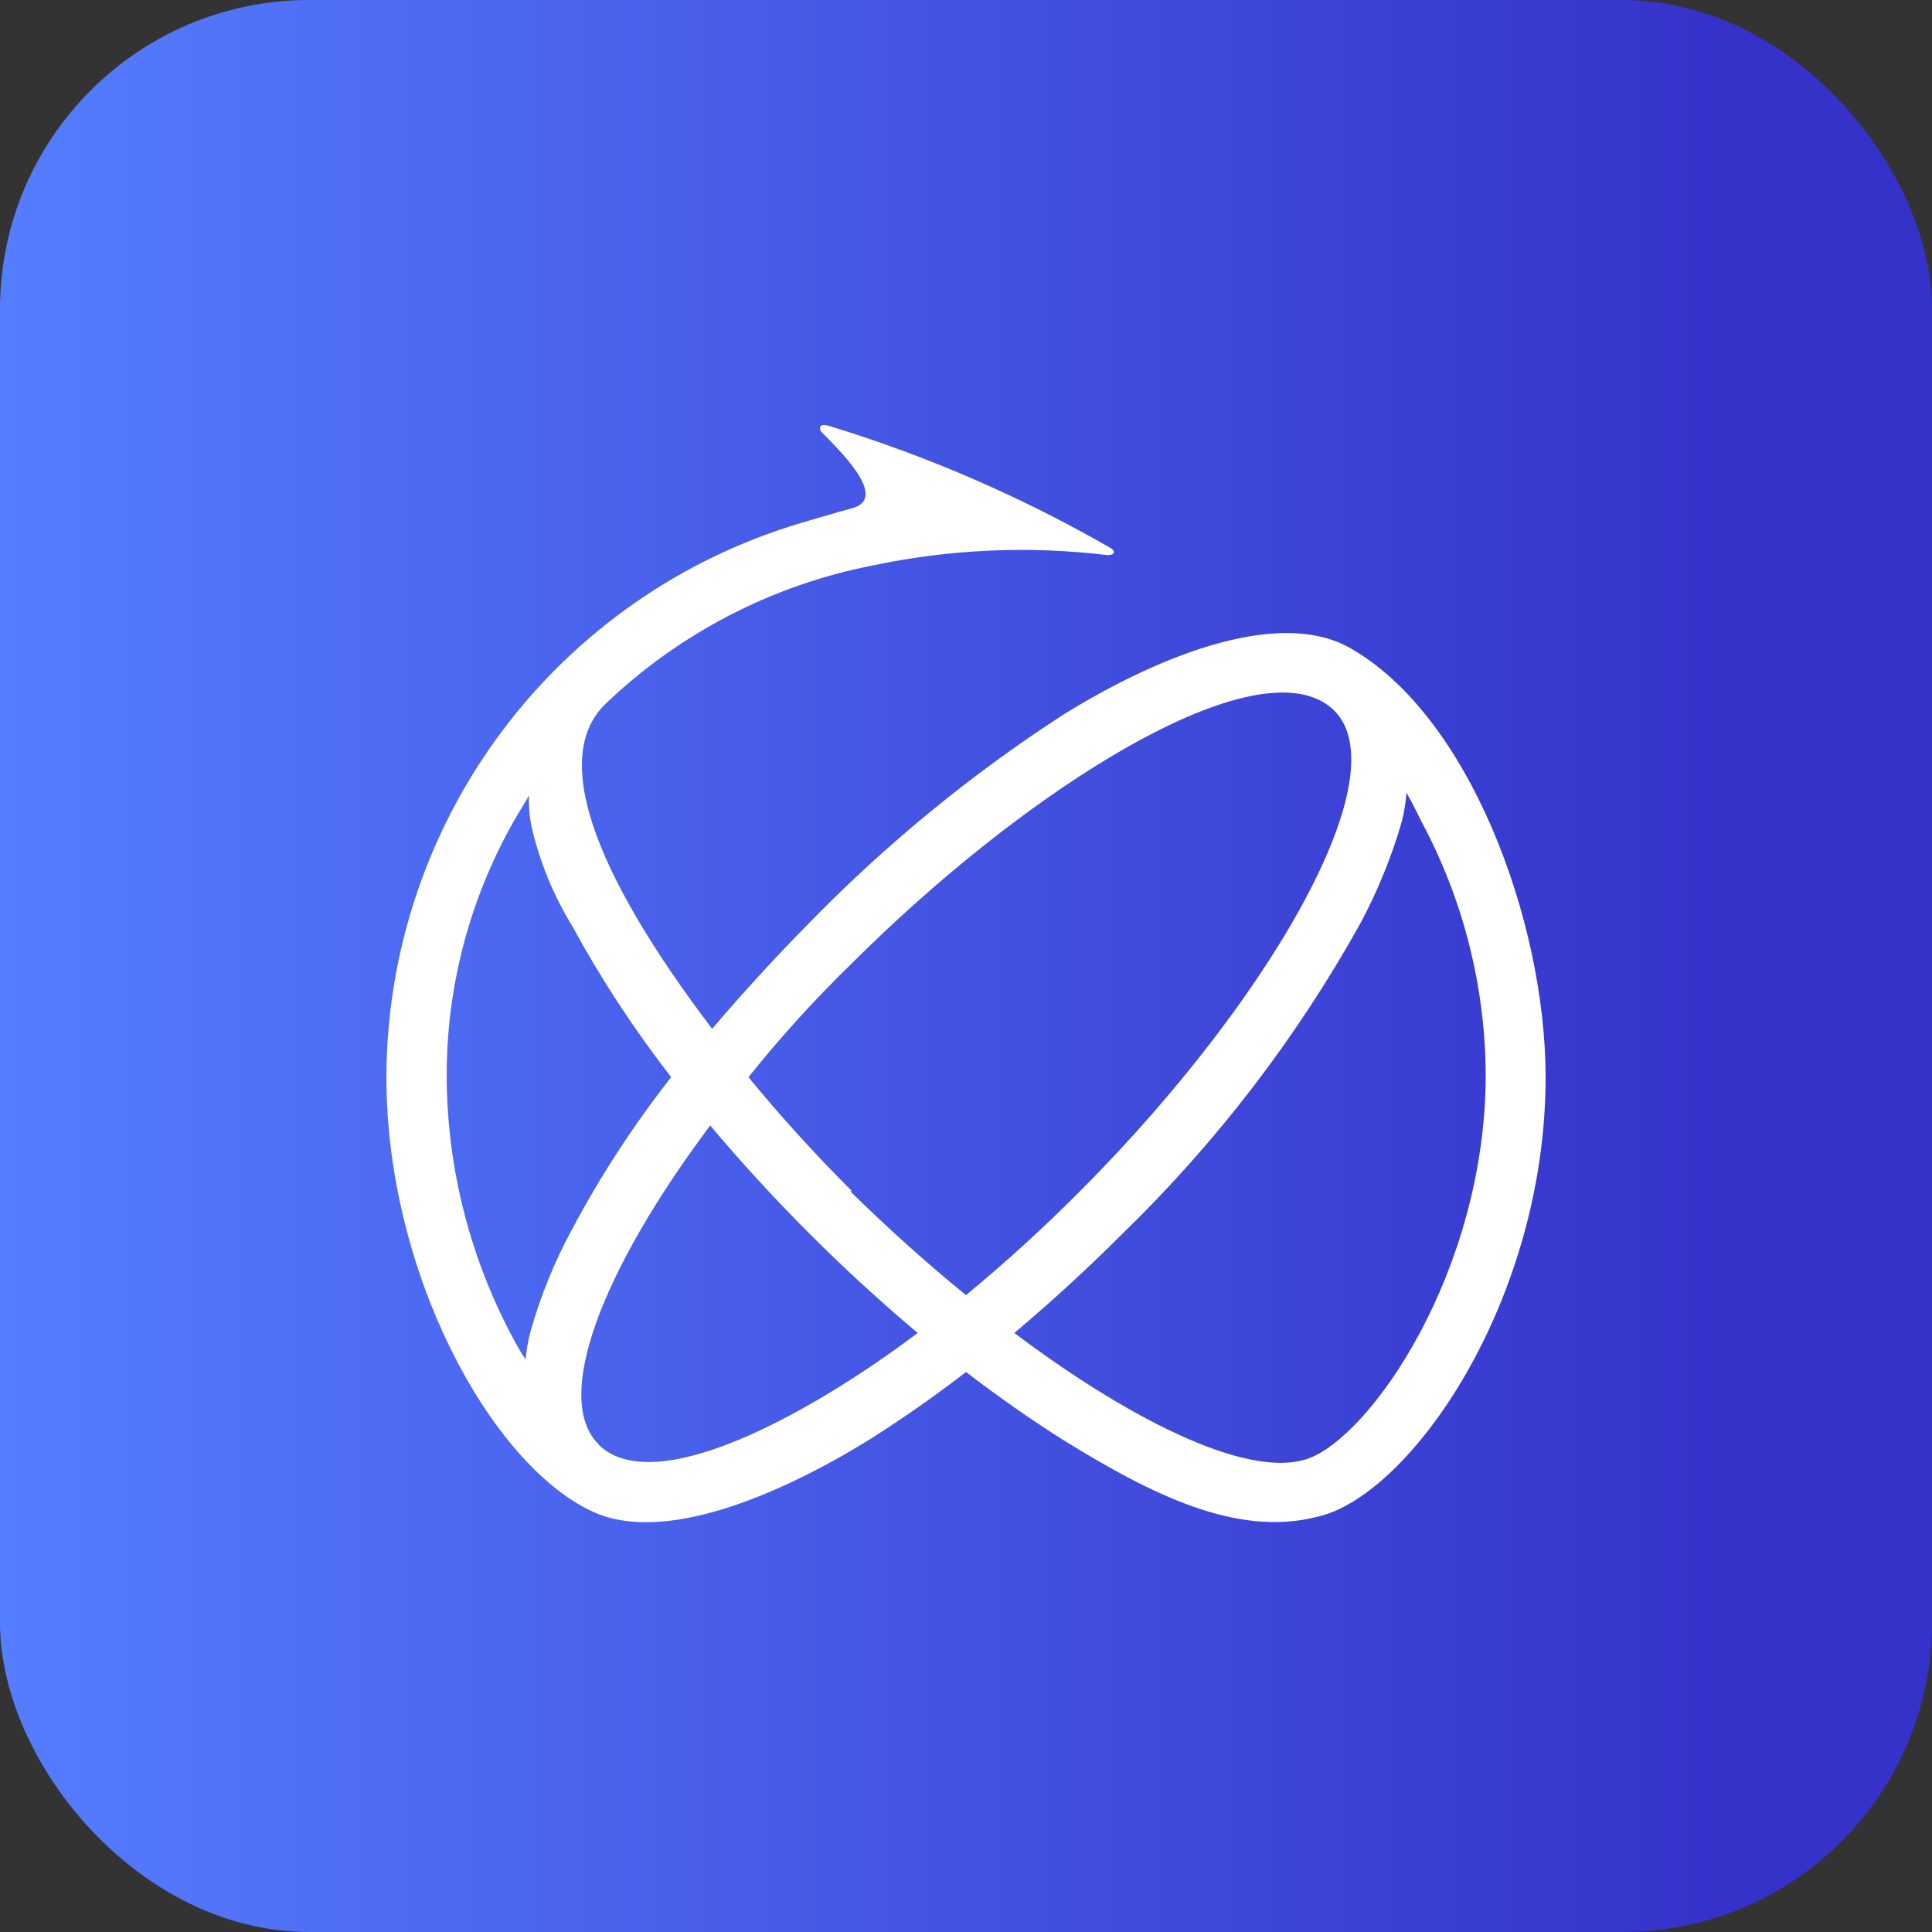
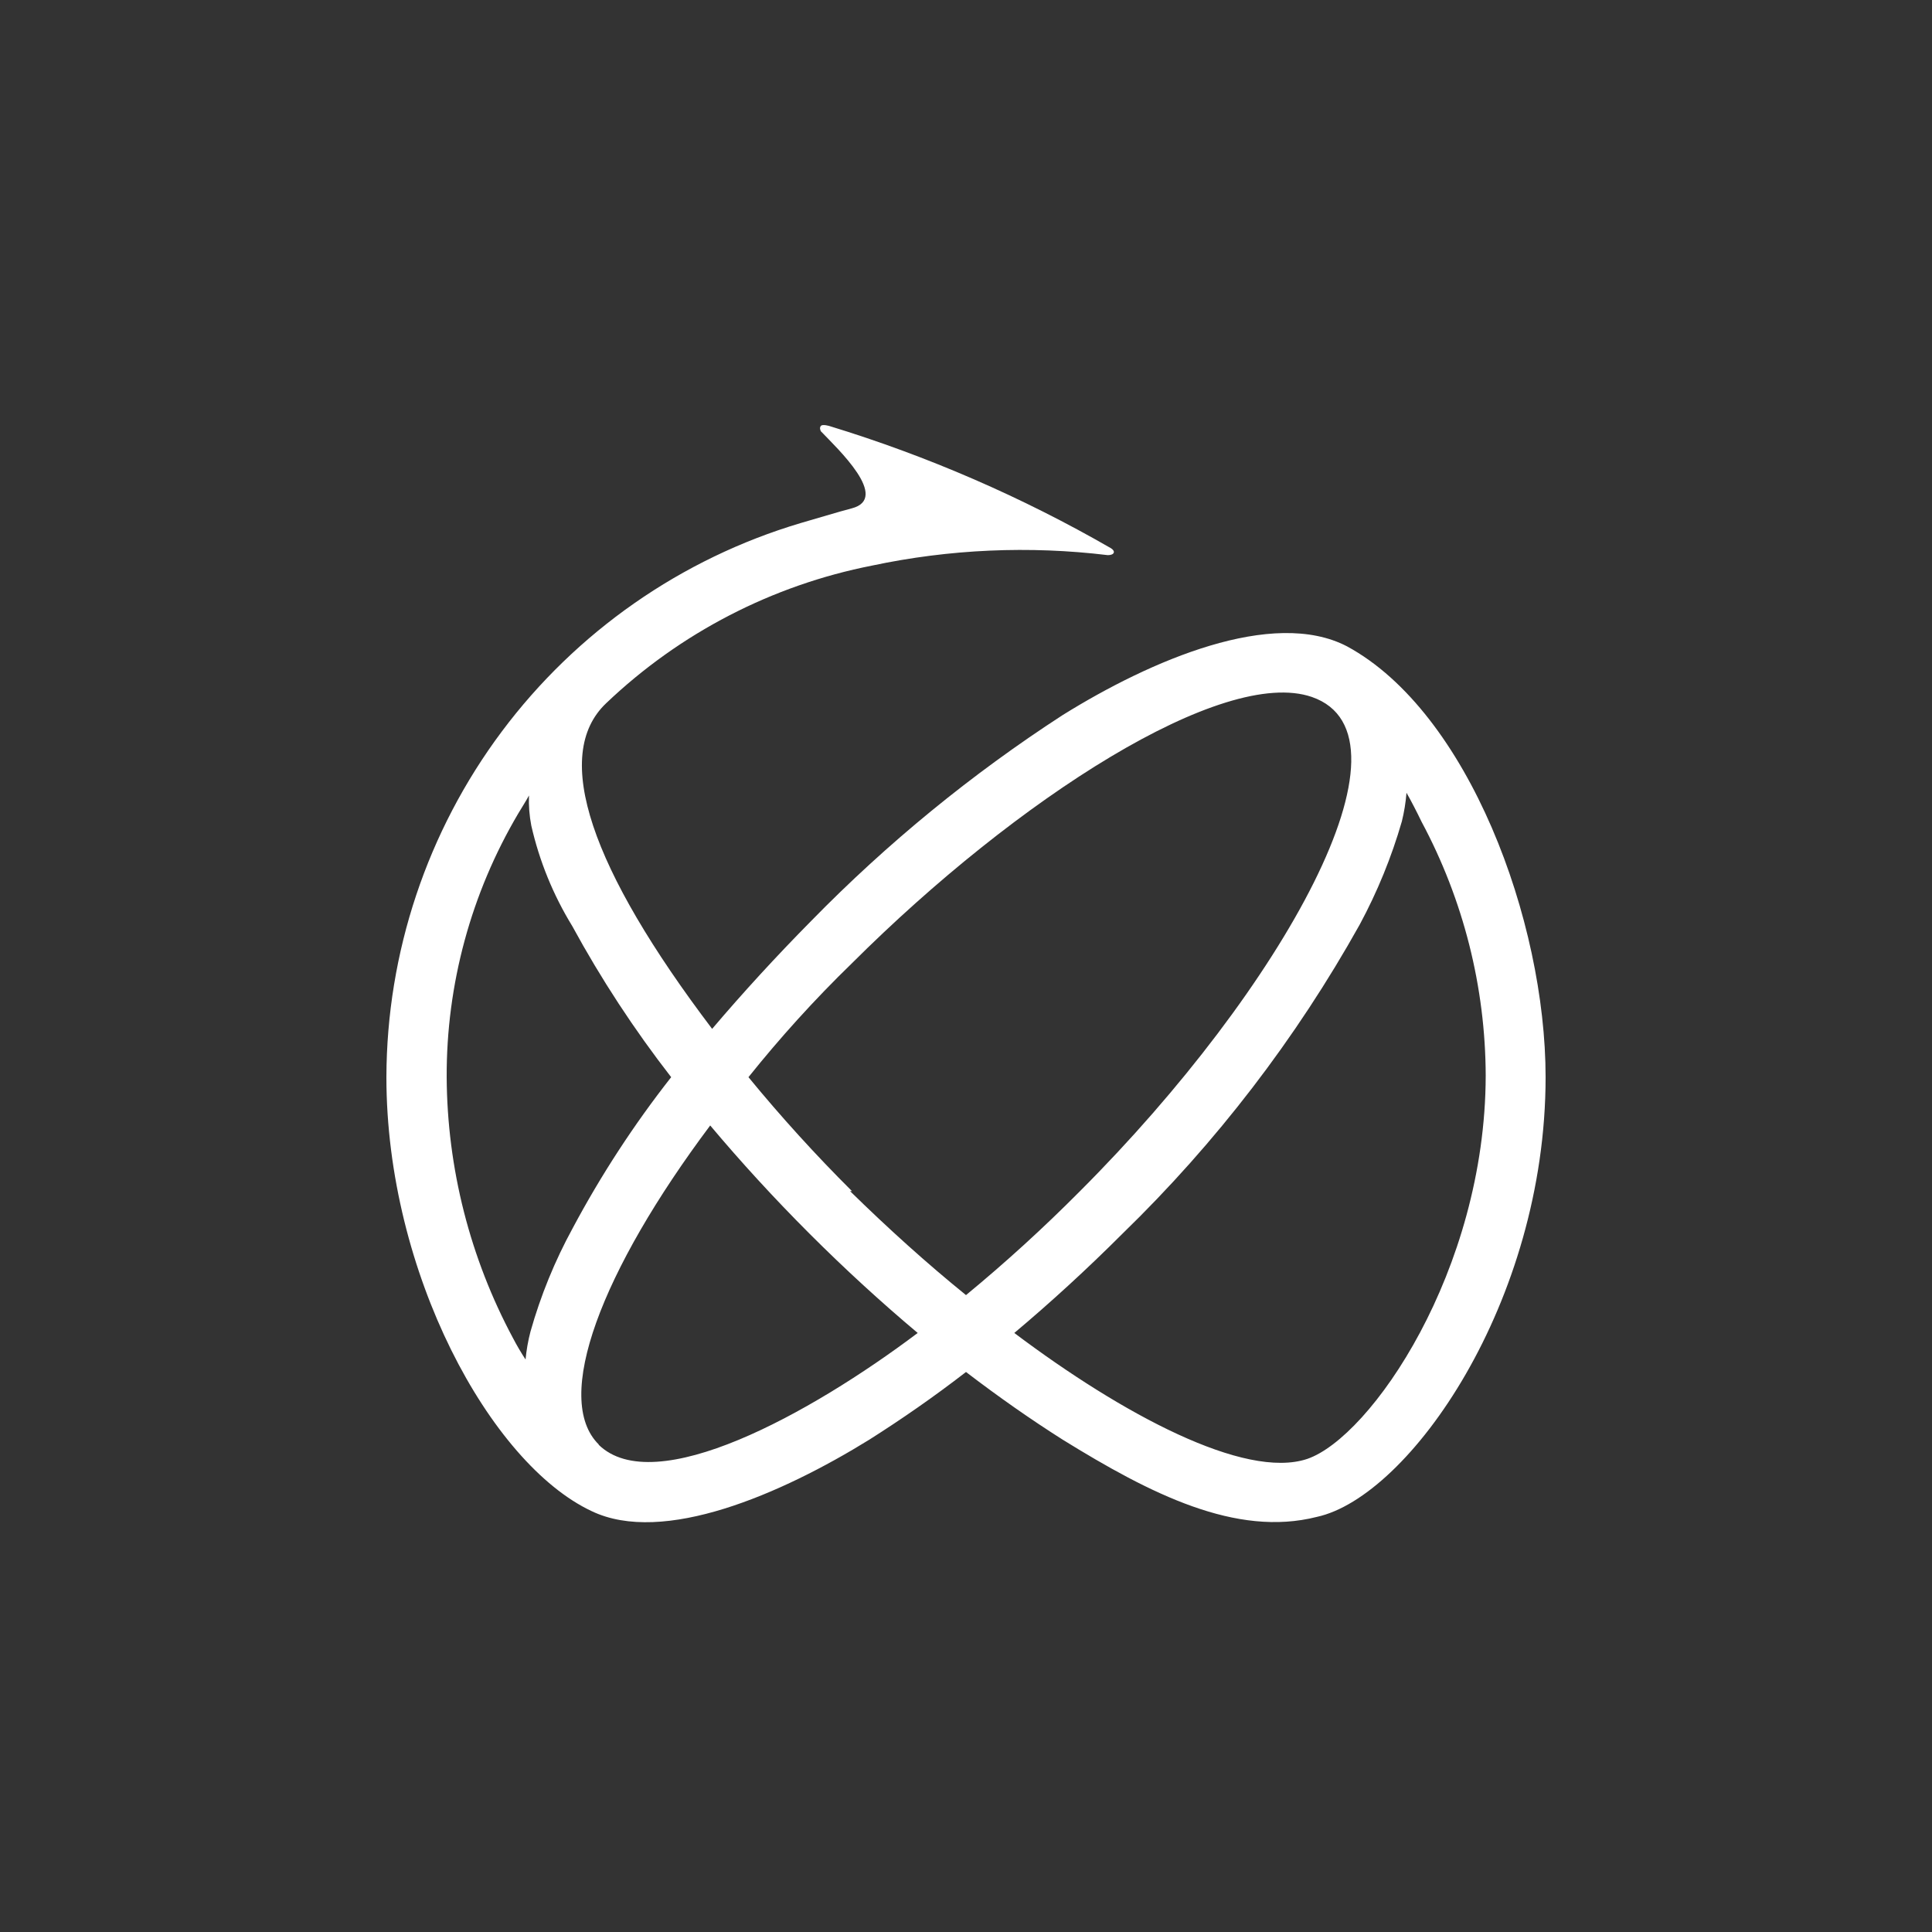
<svg xmlns="http://www.w3.org/2000/svg" width="50" height="50" viewBox="0 0 50 50" fill="none">
  <rect x="0" y="0" width="50" height="50" fill="#333333" stroke="none" />
-   <rect width="50" height="50" rx="8" fill="url(#paint0_linear_10870_4872)" />
-   <path d="M15.69 18.197C17.598 16.38 19.985 15.145 22.57 14.637C24.575 14.212 26.636 14.121 28.67 14.367C28.84 14.367 28.88 14.267 28.75 14.187C26.45 12.863 24.008 11.803 21.47 11.027C21.47 11.027 21.28 10.967 21.24 11.027C21.2 11.087 21.24 11.137 21.24 11.157C21.67 11.607 23.05 12.897 22.04 13.157C21.76 13.227 21.04 13.447 20.72 13.537C17.629 14.457 14.917 16.349 12.986 18.932C11.055 21.515 10.008 24.652 10 27.877C10 32.937 12.69 37.877 15.31 39.107C17.16 39.997 20.22 38.667 22.5 37.257C23.32 36.737 24.16 36.157 25 35.507C25.85 36.157 26.68 36.737 27.5 37.257C29.78 38.667 31.99 39.787 34.08 39.257C36.47 38.737 40 33.707 40 27.877C40 23.827 38 18.427 34.86 16.727C32.94 15.727 29.78 17.087 27.5 18.507C25.144 20.035 22.964 21.819 21 23.827C20.09 24.747 19.22 25.697 18.43 26.627C15.3 22.497 14.26 19.547 15.69 18.197ZM13.61 35.197C13.491 35.016 13.38 34.829 13.28 34.637C12.164 32.557 11.573 30.236 11.56 27.877C11.551 25.478 12.19 23.122 13.41 21.057C13.47 20.957 13.65 20.667 13.69 20.587C13.68 20.848 13.7 21.11 13.75 21.367C13.959 22.285 14.317 23.163 14.81 23.967C15.556 25.337 16.413 26.645 17.37 27.877C16.407 29.103 15.554 30.411 14.82 31.787C14.358 32.633 13.992 33.529 13.73 34.457C13.666 34.699 13.623 34.947 13.6 35.197H13.61ZM15.5 37.387C14.29 36.207 15.57 32.877 18.38 29.127C19.17 30.067 20.03 31.007 20.95 31.927C21.87 32.847 22.81 33.707 23.75 34.497C20.96 36.597 16.94 38.807 15.49 37.387H15.5ZM22.05 30.827C21.108 29.889 20.213 28.904 19.37 27.877C20.17 26.877 21.07 25.877 22.05 24.927C26.32 20.667 31.65 17.247 33.95 18.037C36.84 19.037 33.2 25.577 27.95 30.827C27.012 31.772 26.028 32.67 25 33.517C24 32.707 23 31.807 22 30.827H22.05ZM33.83 37.757C32.21 38.297 29.04 36.597 26.25 34.497C27.19 33.707 28.13 32.847 29.05 31.927C31.475 29.573 33.543 26.878 35.19 23.927C35.647 23.078 36.013 22.183 36.28 21.257C36.34 21.014 36.38 20.766 36.4 20.517C36.51 20.707 36.67 21.017 36.79 21.267C37.873 23.288 38.443 25.544 38.45 27.837C38.44 32.897 35.47 37.197 33.83 37.757Z" fill="white" />
+   <path d="M15.69 18.197C17.598 16.38 19.985 15.145 22.57 14.637C24.575 14.212 26.636 14.121 28.67 14.367C28.84 14.367 28.88 14.267 28.75 14.187C26.45 12.863 24.008 11.803 21.47 11.027C21.47 11.027 21.28 10.967 21.24 11.027C21.2 11.087 21.24 11.137 21.24 11.157C21.67 11.607 23.05 12.897 22.04 13.157C21.76 13.227 21.04 13.447 20.72 13.537C17.629 14.457 14.917 16.349 12.986 18.932C11.055 21.515 10.008 24.652 10 27.877C10 32.937 12.69 37.877 15.31 39.107C17.16 39.997 20.22 38.667 22.5 37.257C23.32 36.737 24.16 36.157 25 35.507C25.85 36.157 26.68 36.737 27.5 37.257C29.78 38.667 31.99 39.787 34.08 39.257C36.47 38.737 40 33.707 40 27.877C40 23.827 38 18.427 34.86 16.727C32.94 15.727 29.78 17.087 27.5 18.507C25.144 20.035 22.964 21.819 21 23.827C20.09 24.747 19.22 25.697 18.43 26.627C15.3 22.497 14.26 19.547 15.69 18.197ZM13.61 35.197C13.491 35.016 13.38 34.829 13.28 34.637C12.164 32.557 11.573 30.236 11.56 27.877C11.551 25.478 12.19 23.122 13.41 21.057C13.47 20.957 13.65 20.667 13.69 20.587C13.68 20.848 13.7 21.11 13.75 21.367C13.959 22.285 14.317 23.163 14.81 23.967C15.556 25.337 16.413 26.645 17.37 27.877C16.407 29.103 15.554 30.411 14.82 31.787C14.358 32.633 13.992 33.529 13.73 34.457C13.666 34.699 13.623 34.947 13.6 35.197H13.61ZM15.5 37.387C14.29 36.207 15.57 32.877 18.38 29.127C19.17 30.067 20.03 31.007 20.95 31.927C21.87 32.847 22.81 33.707 23.75 34.497C20.96 36.597 16.94 38.807 15.49 37.387H15.5ZM22.05 30.827C21.108 29.889 20.213 28.904 19.37 27.877C20.17 26.877 21.07 25.877 22.05 24.927C26.32 20.667 31.65 17.247 33.95 18.037C36.84 19.037 33.2 25.577 27.95 30.827C27.012 31.772 26.028 32.67 25 33.517C24 32.707 23 31.807 22 30.827H22.05M33.83 37.757C32.21 38.297 29.04 36.597 26.25 34.497C27.19 33.707 28.13 32.847 29.05 31.927C31.475 29.573 33.543 26.878 35.19 23.927C35.647 23.078 36.013 22.183 36.28 21.257C36.34 21.014 36.38 20.766 36.4 20.517C36.51 20.707 36.67 21.017 36.79 21.267C37.873 23.288 38.443 25.544 38.45 27.837C38.44 32.897 35.47 37.197 33.83 37.757Z" fill="white" />
  <defs>
    <linearGradient id="paint0_linear_10870_4872" x1="0" y1="25" x2="50" y2="25" gradientUnits="userSpaceOnUse">
      <stop stop-color="#557DFF" />
      <stop offset="0.891" stop-color="#3532CA" />
    </linearGradient>
  </defs>
</svg>